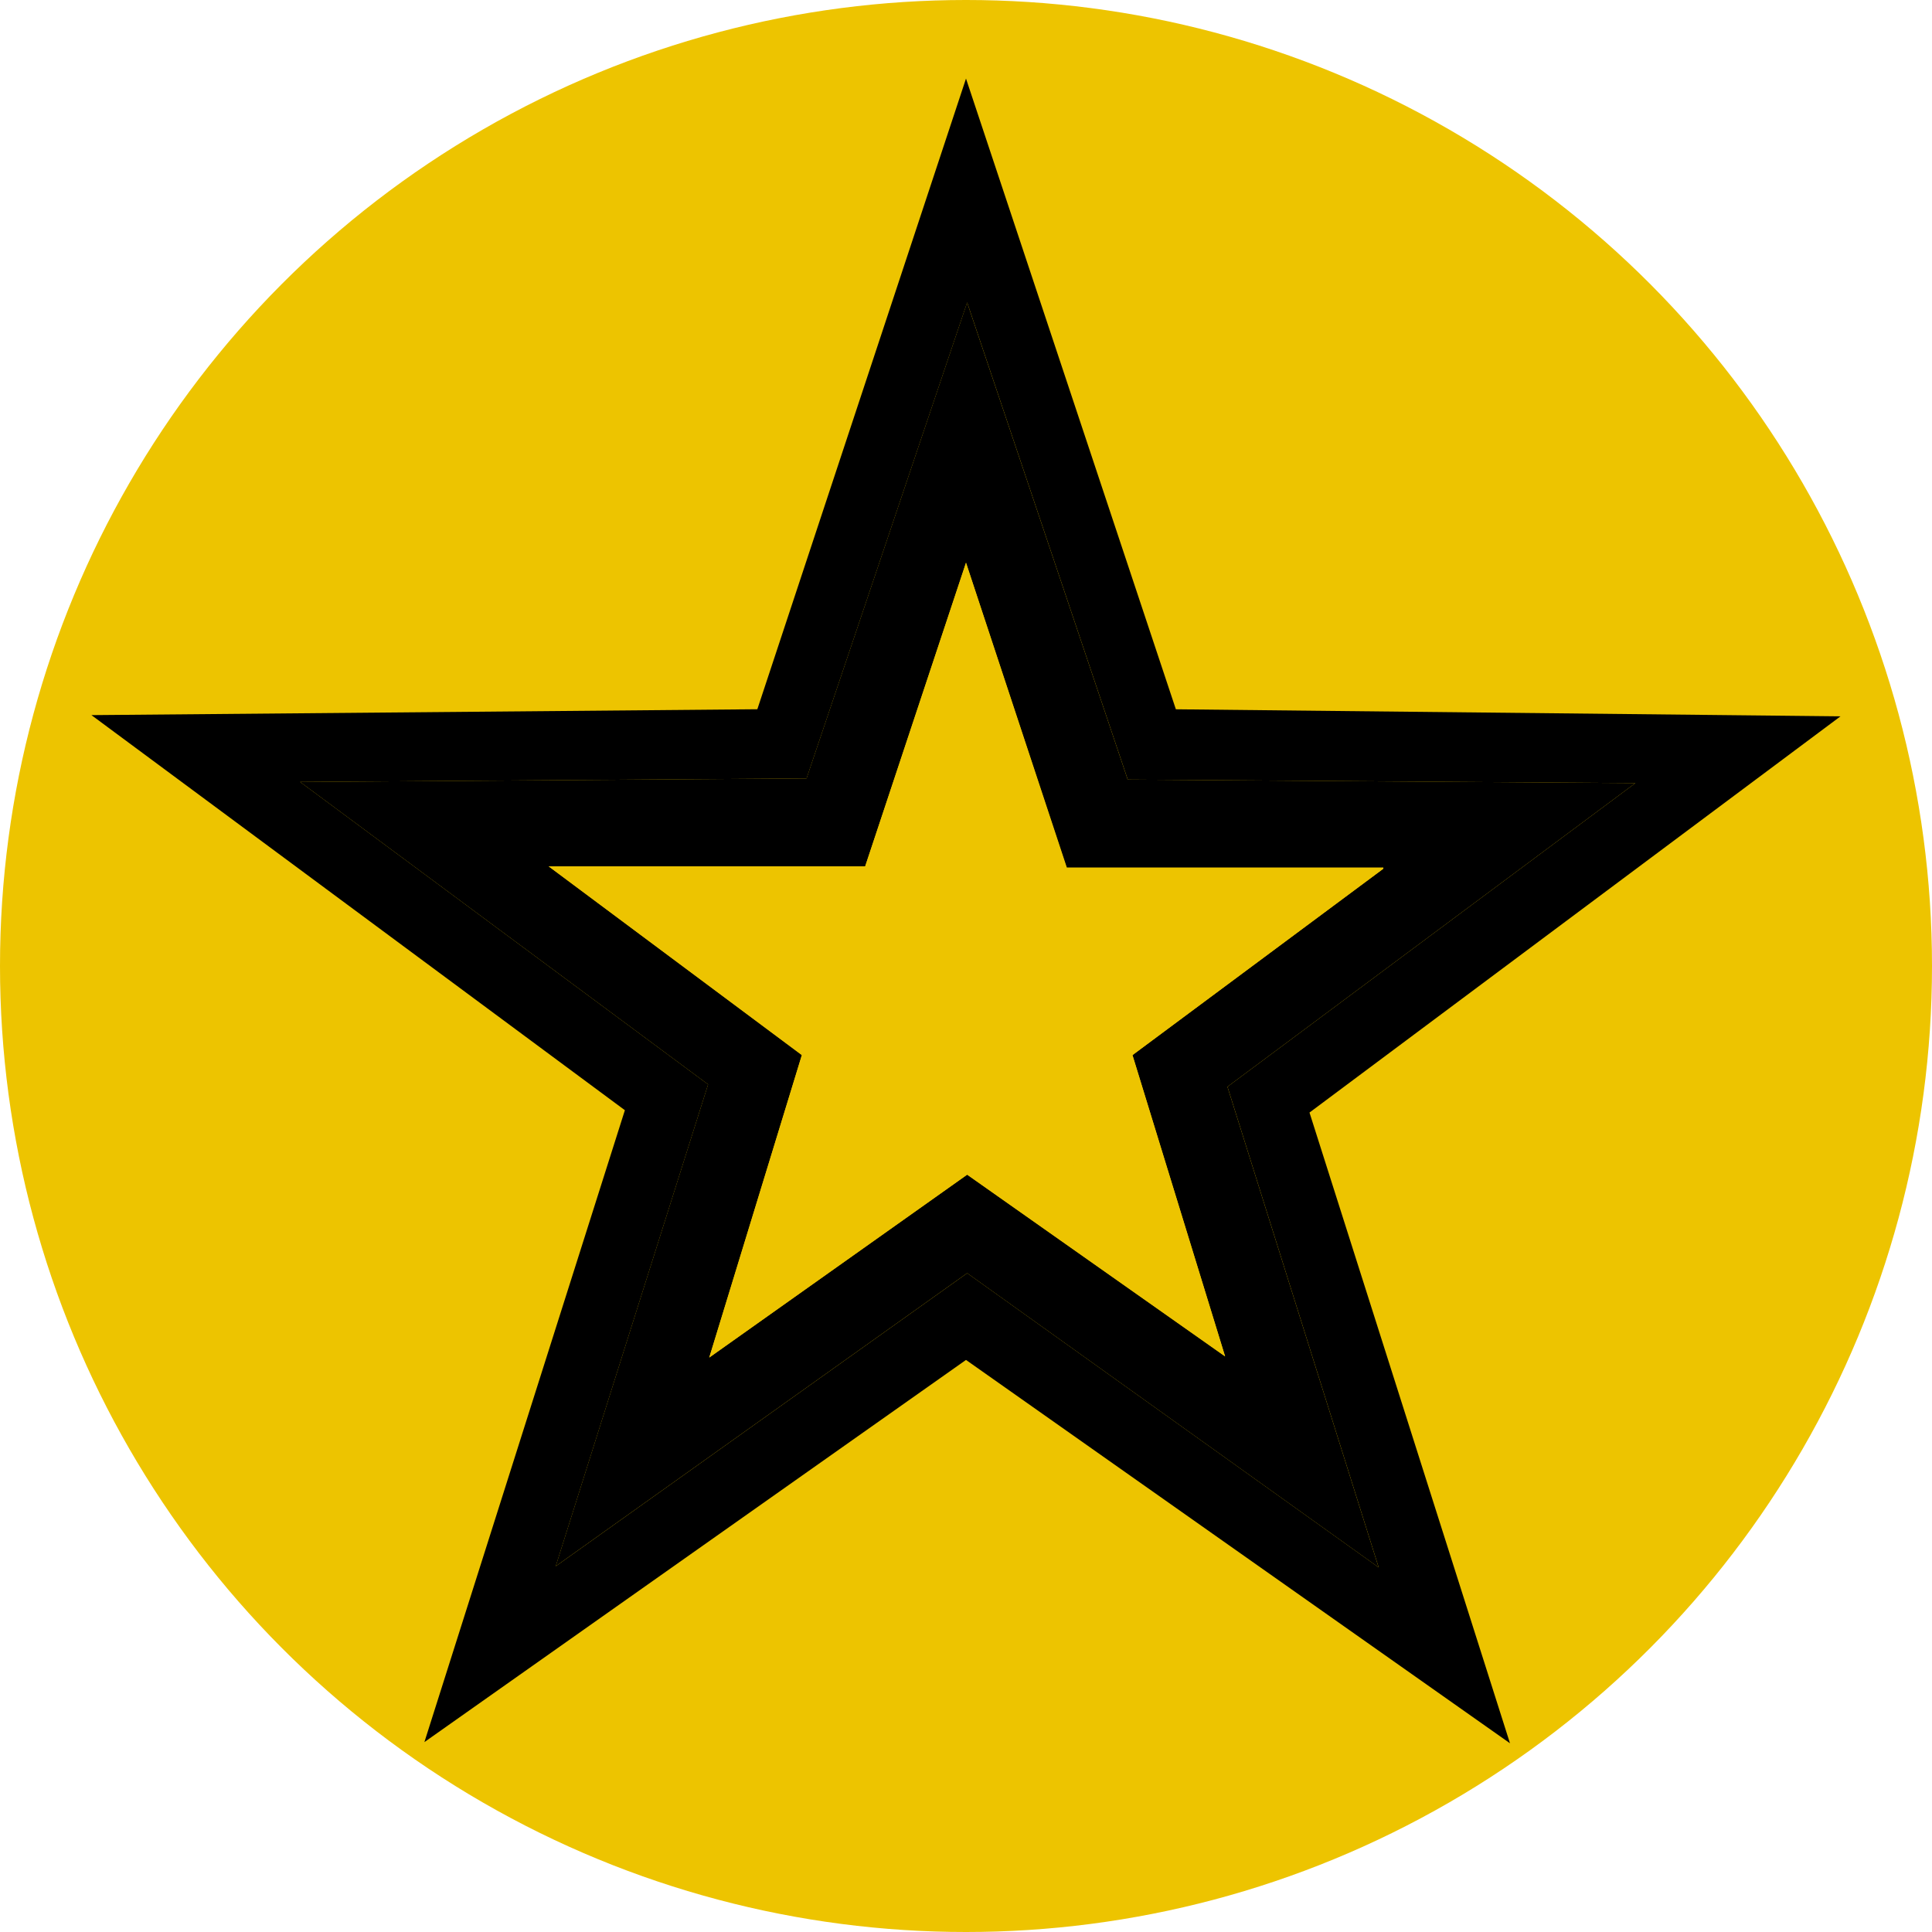
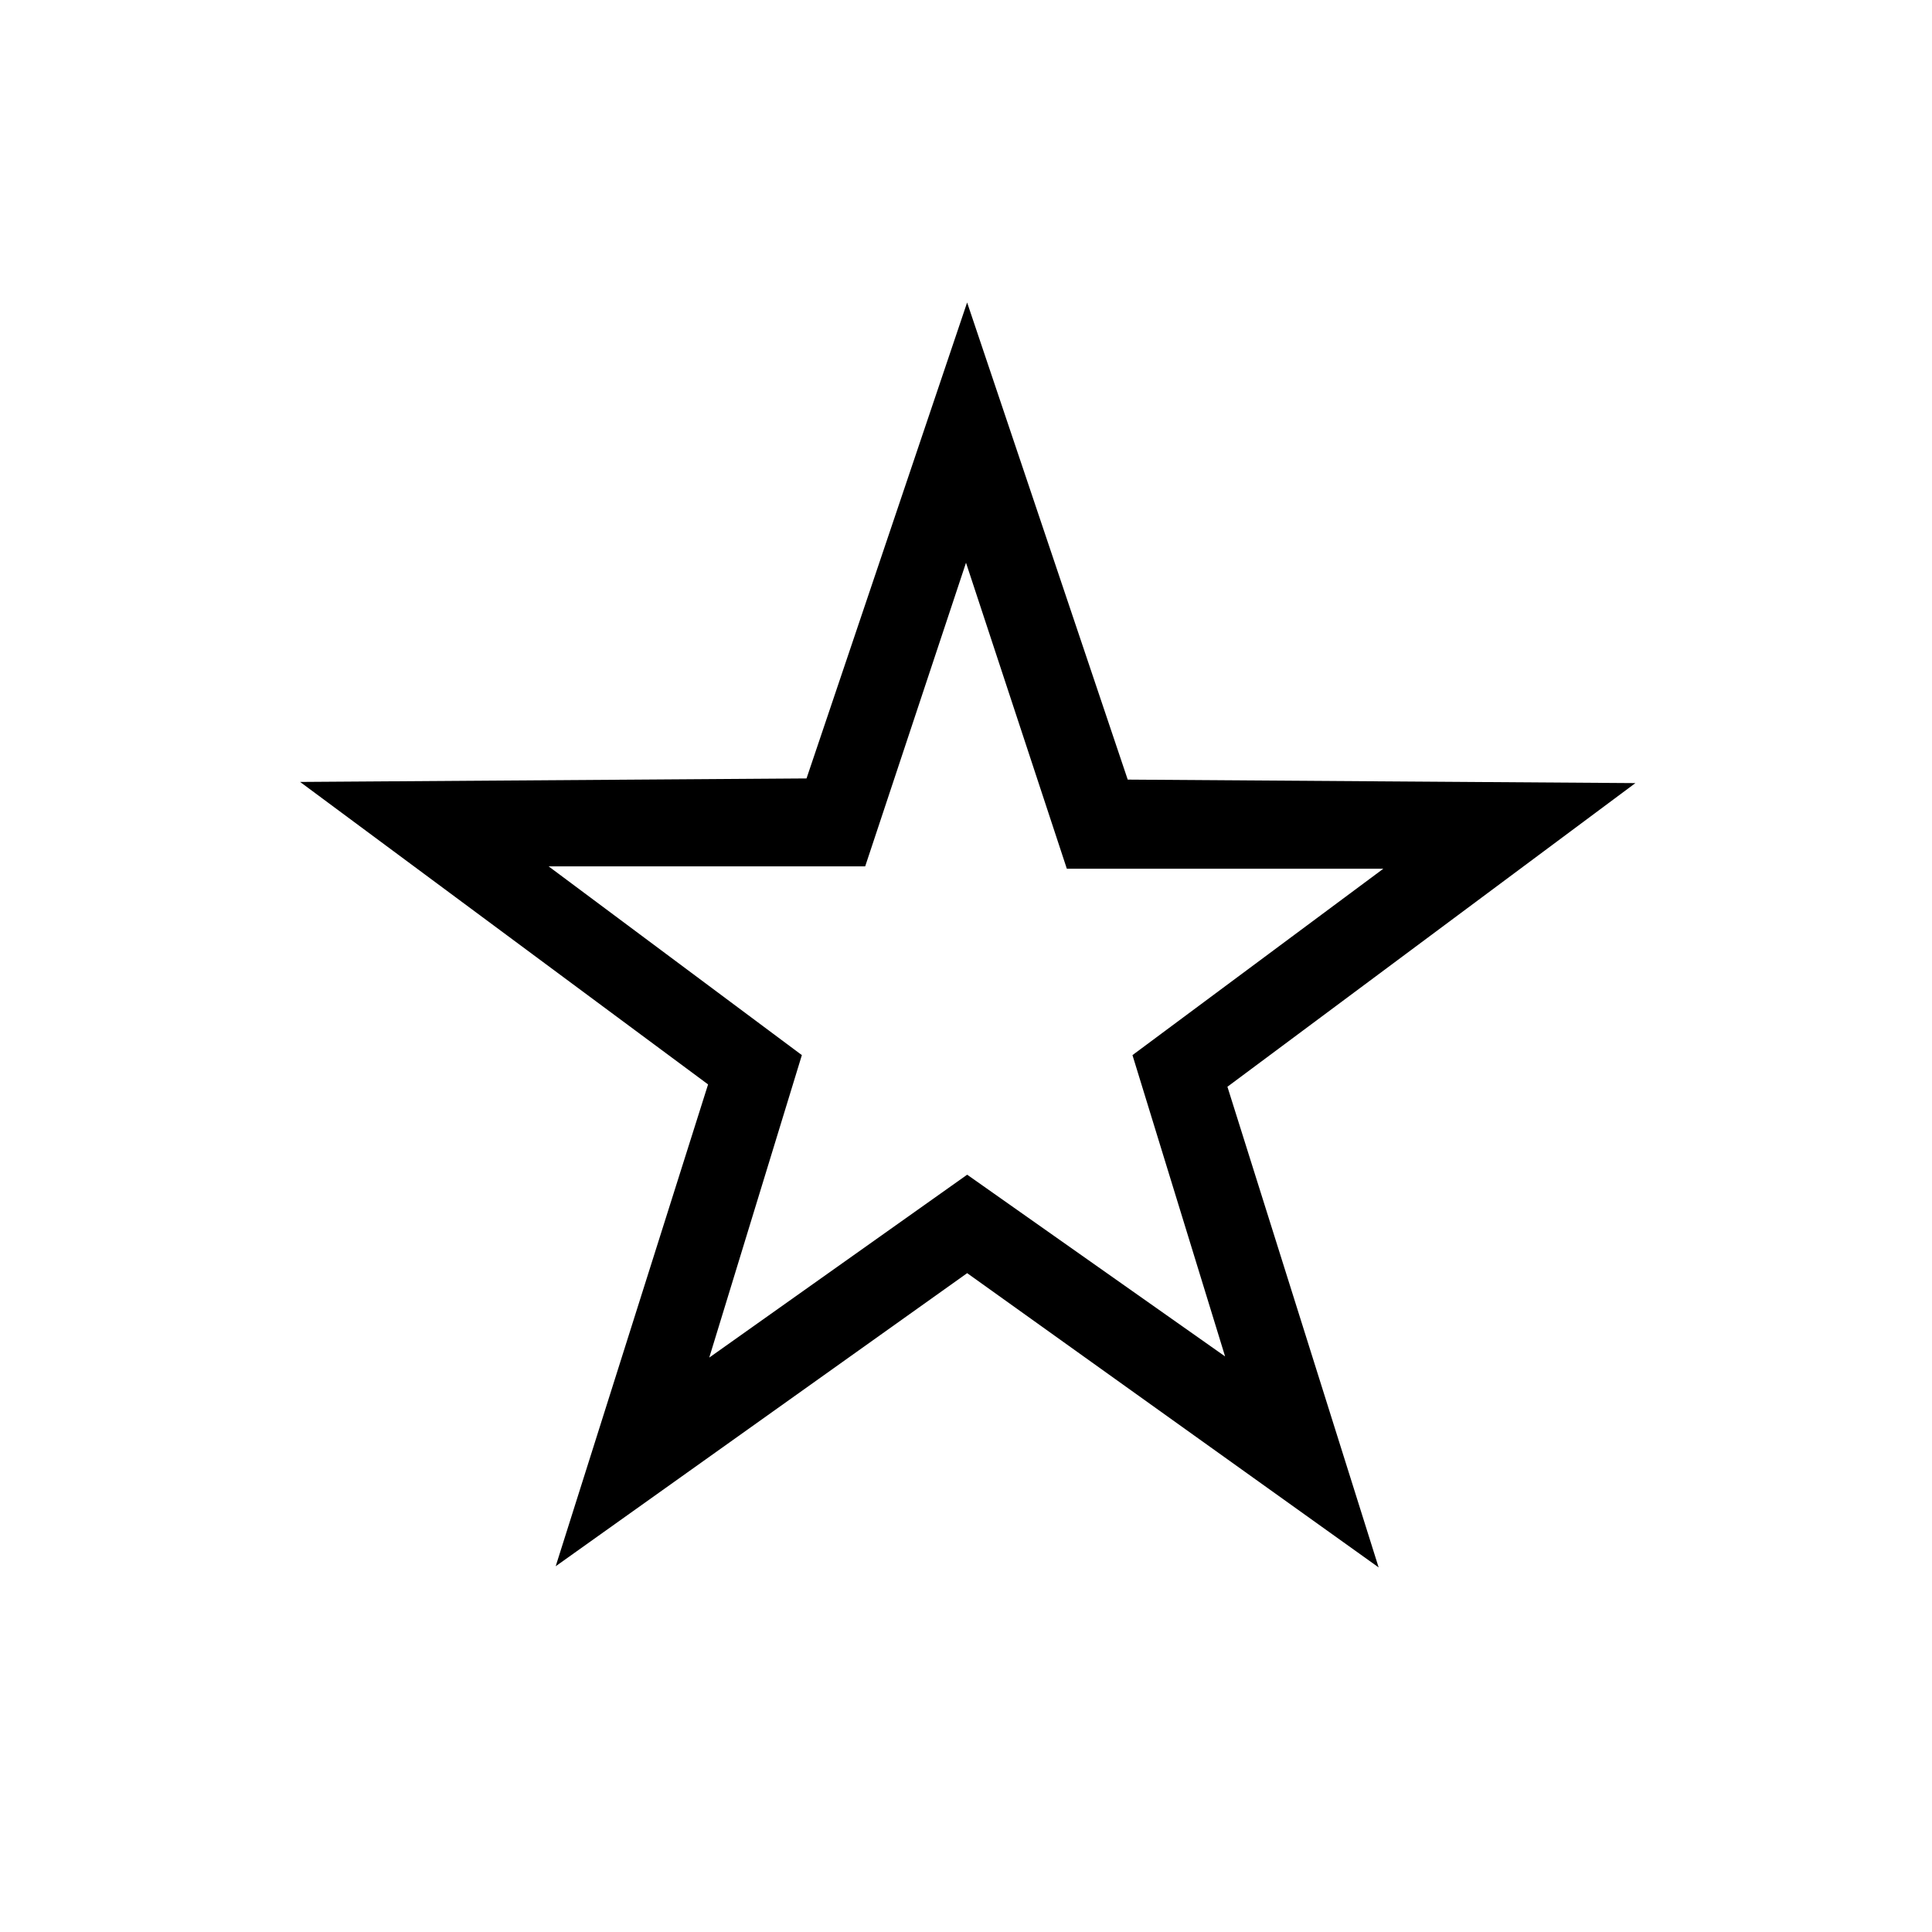
<svg xmlns="http://www.w3.org/2000/svg" version="1.1" width="48" height="48">
  <svg id="SvgjsSvg1004" data-name="Livello_1" width="48" height="48" viewBox="0 0 48 48">
-     <circle cx="24" cy="24" r="24" style="fill: #edc400;" />
    <g>
-       <path d="M45.728,17.796l-13.194,9.845,4.981,15.67-13.515-9.524-13.456,9.495,4.981-15.699L2.272,17.767l16.544-.146L24,1.952l5.214,15.67,16.515.175h0ZM30.495,27l10.136-7.544-12.612-.087-3.99-11.854-3.99,11.825-12.582.087,10.136,7.515-3.786,11.971,10.223-7.282,10.223,7.311-3.757-11.942h0Z" />
      <path d="M40.631,19.456l-10.136,7.544,3.757,11.942-10.223-7.311-10.223,7.282,3.786-11.971-10.136-7.515,12.582-.087,3.99-11.825,3.99,11.854,12.612.087h0ZM28.136,26.214l6.233-4.631h-7.864l-2.505-7.602-2.505,7.544h-7.864l6.291,4.689-2.301,7.515,6.408-4.544,6.408,4.515-2.301-7.485h0Z" />
-       <path d="M34.369,21.582l-6.233,4.631,2.301,7.485-6.408-4.515-6.408,4.544,2.301-7.515-6.291-4.689h7.864l2.505-7.544,2.505,7.573h7.864v.029ZM26.068,25.544l3.116-2.33-3.874-.087-1.282-3.757-1.311,3.786h-3.932l3.116,2.388-1.136,3.786,3.262-2.243,3.175,2.243-1.136-3.786h0Z" style="fill: #edc400;" />
-       <polygon points="29.184 23.214 26.068 25.544 27.204 29.33 24.029 27.087 20.767 29.33 21.903 25.544 18.786 23.184 22.718 23.155 24.029 19.369 25.311 23.126 29.184 23.214" style="fill: #edc400;" />
    </g>
  </svg>
  <style>@media (prefers-color-scheme: light) { :root { filter: none; } }
@media (prefers-color-scheme: dark) { :root { filter: none; } }
</style>
</svg>